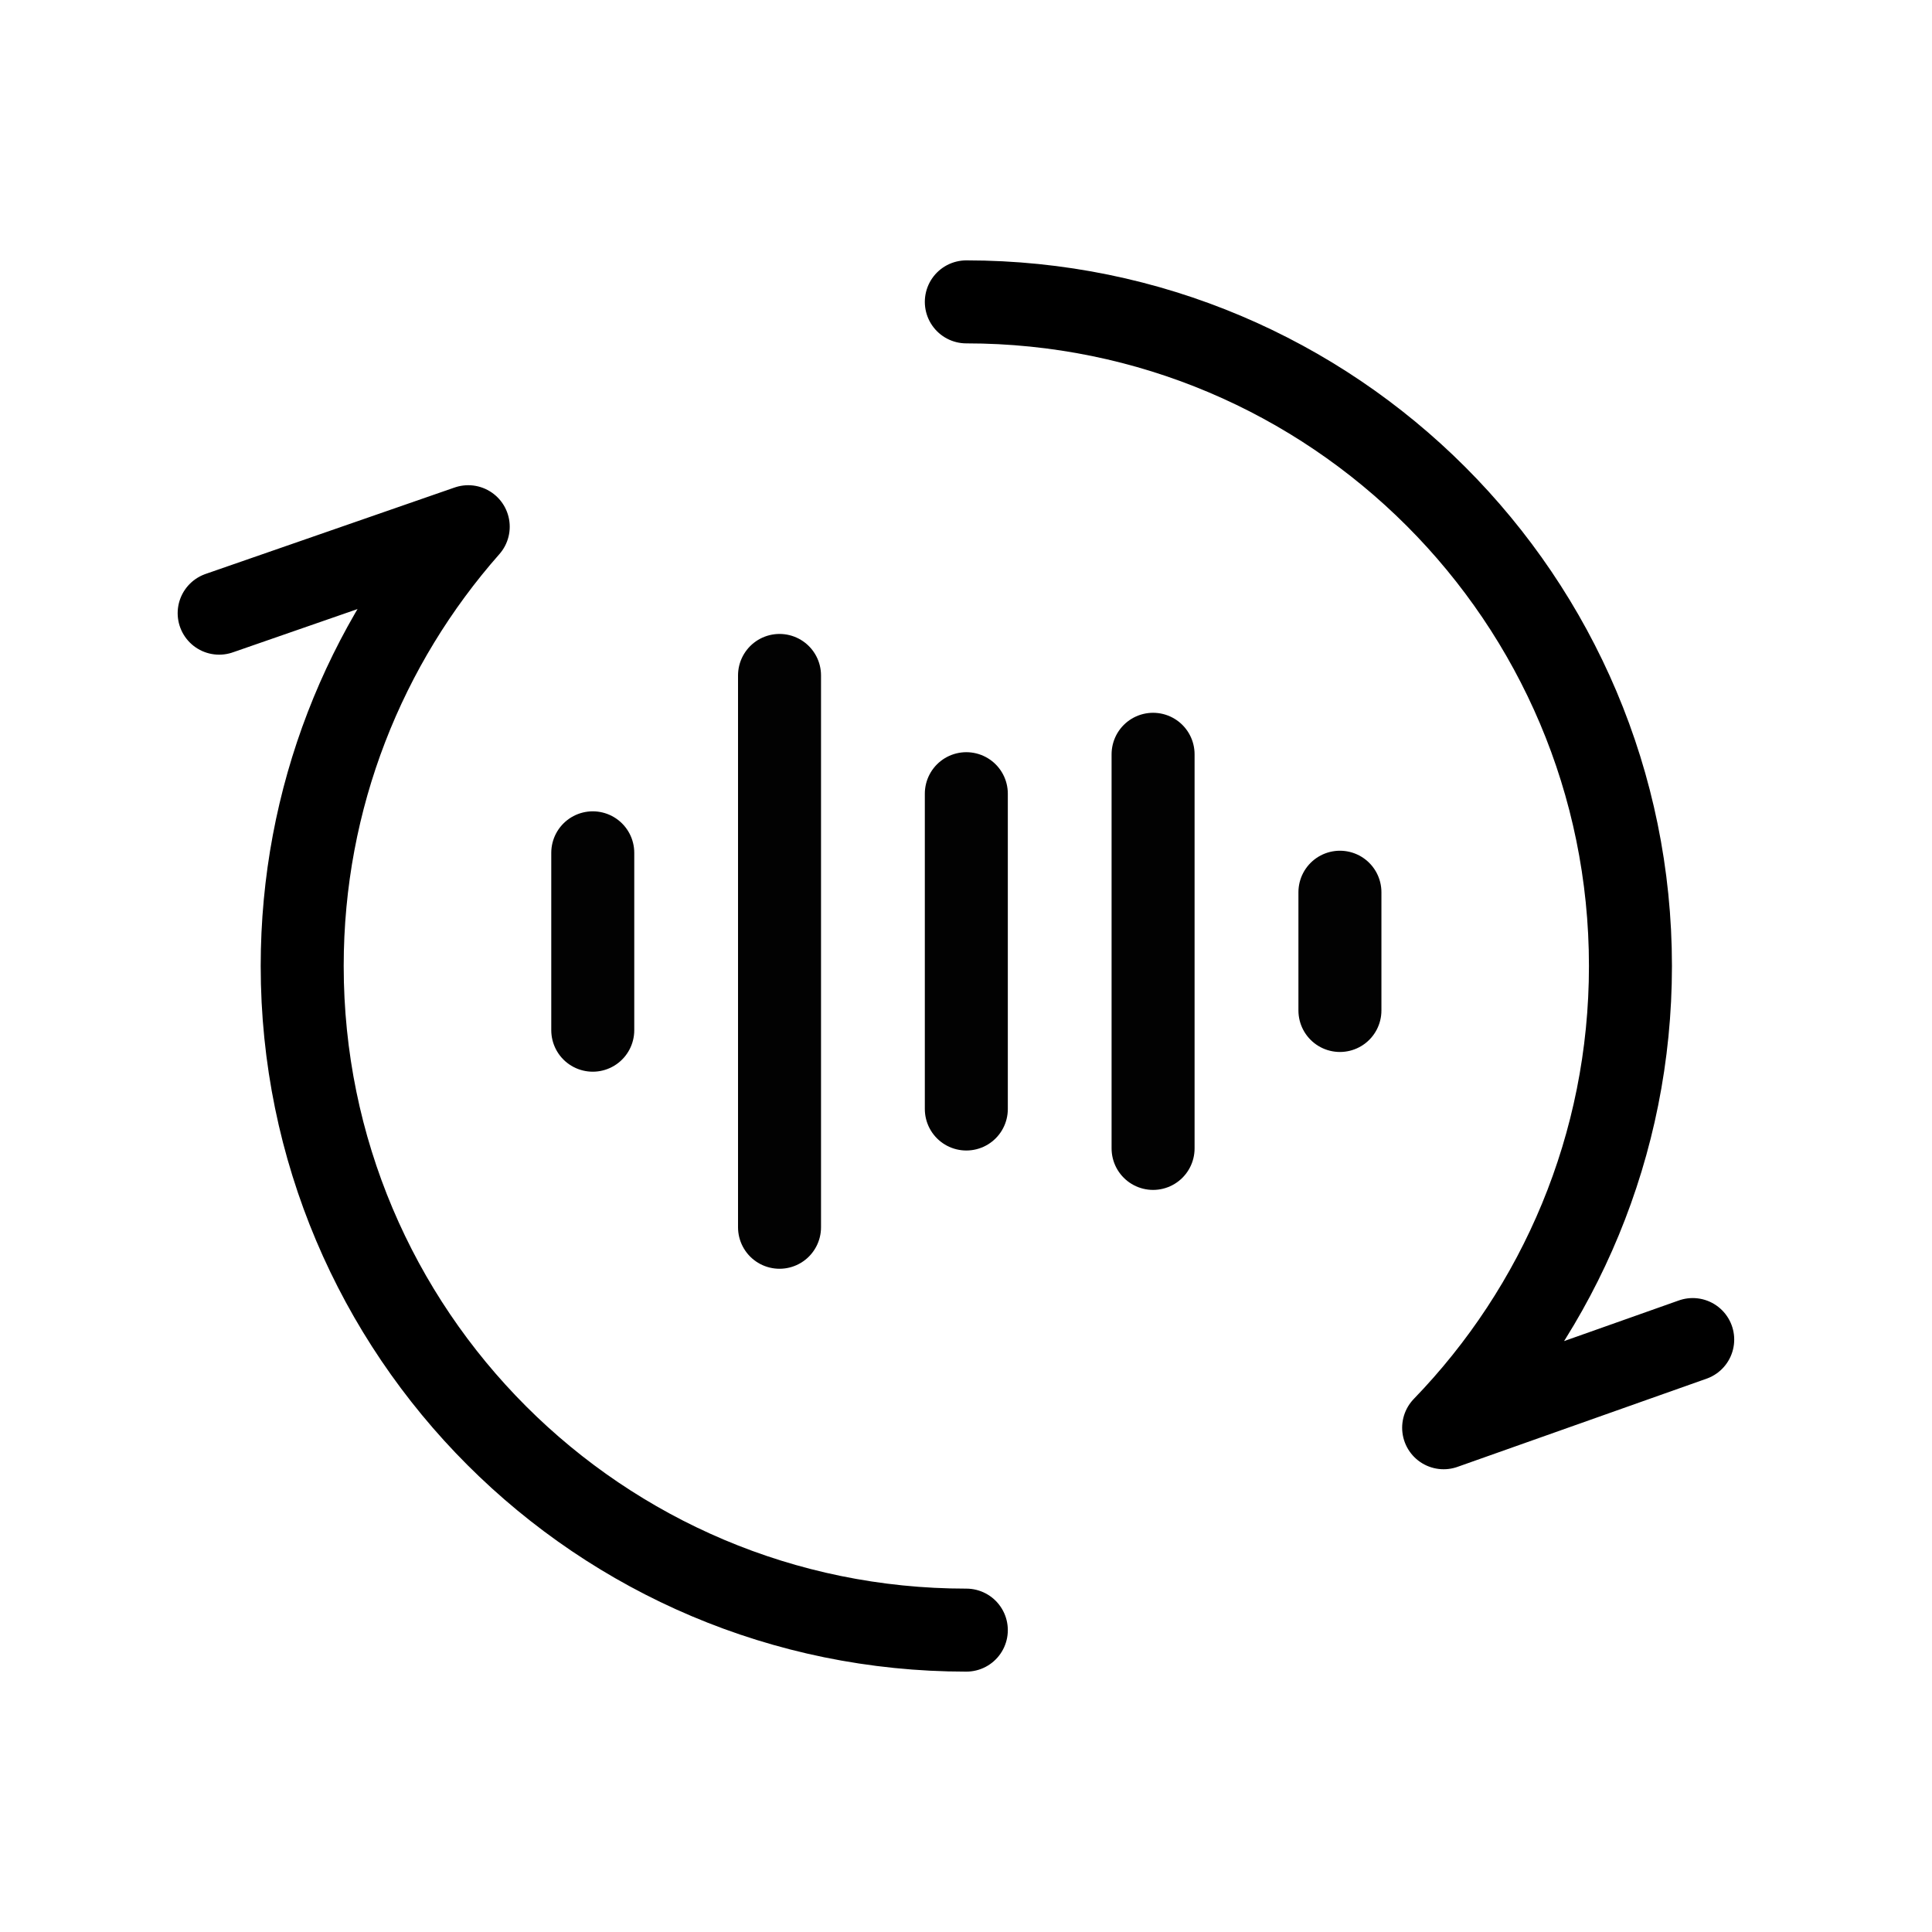
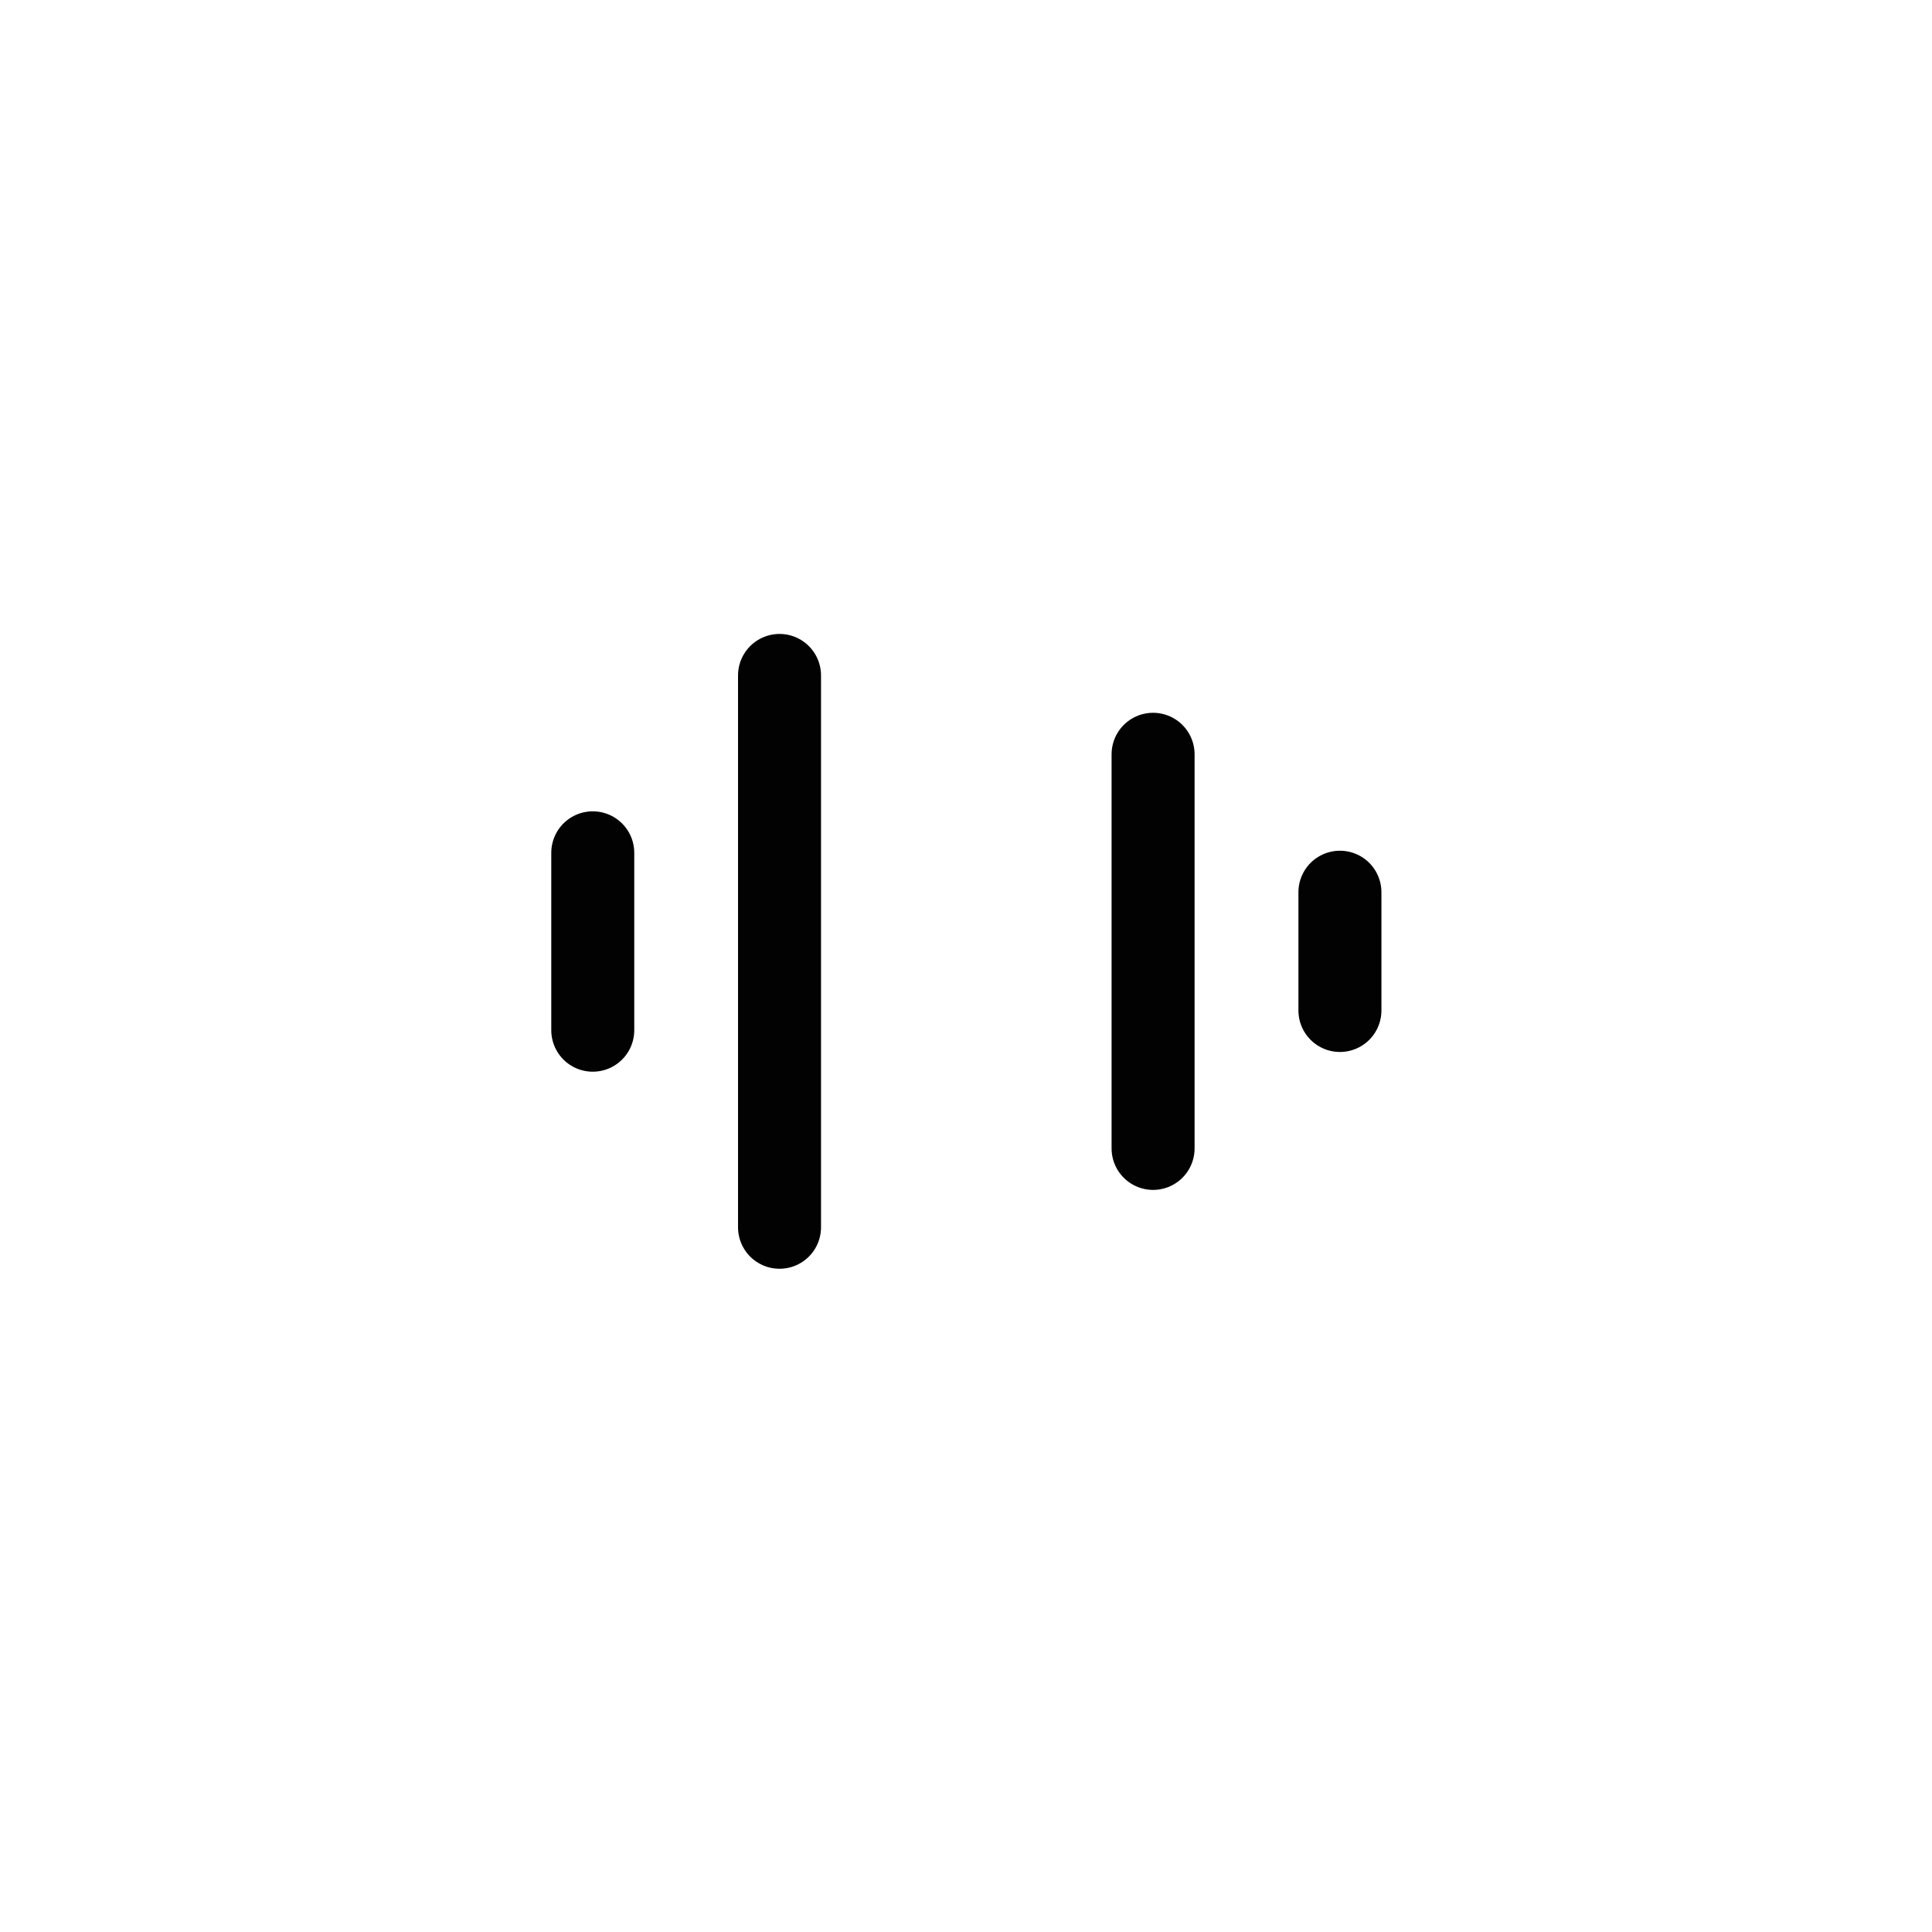
<svg xmlns="http://www.w3.org/2000/svg" width="48" height="48" viewBox="0 0 48 48" fill="none">
  <mask id="mask0_105_10002" style="mask-type:alpha" maskUnits="userSpaceOnUse" x="0" y="0" width="48" height="48">
    <rect width="48" height="48" fill="#D9D9D9" />
  </mask>
  <g mask="url(#mask0_105_10002)">
    <path d="M14.727 21.188V25.595" stroke="#020202" stroke-width="2.062" stroke-linecap="round" stroke-linejoin="round" />
-     <path d="M24.008 19.719L24.008 27.553" stroke="#020202" stroke-width="2.062" stroke-linecap="round" stroke-linejoin="round" />
    <path d="M33.29 22.167L33.29 25.105" stroke="#020202" stroke-width="2.062" stroke-linecap="round" stroke-linejoin="round" />
    <path d="M28.648 18.74L28.648 28.532" stroke="#020202" stroke-width="2.062" stroke-linecap="round" stroke-linejoin="round" />
    <path d="M19.367 16.781L19.367 30.491" stroke="#020202" stroke-width="2.062" stroke-linecap="round" stroke-linejoin="round" />
-     <path d="M24.008 40.5C14.895 40.5 7.508 33.113 7.508 24C7.508 19.815 9.066 15.995 11.633 13.086L5.445 15.234M24.008 7.5C33.12 7.5 40.508 14.887 40.508 24C40.508 28.458 38.74 32.503 35.867 35.472L42.055 33.281" stroke="black" stroke-width="2.062" stroke-linecap="round" stroke-linejoin="round" />
  </g>
</svg>